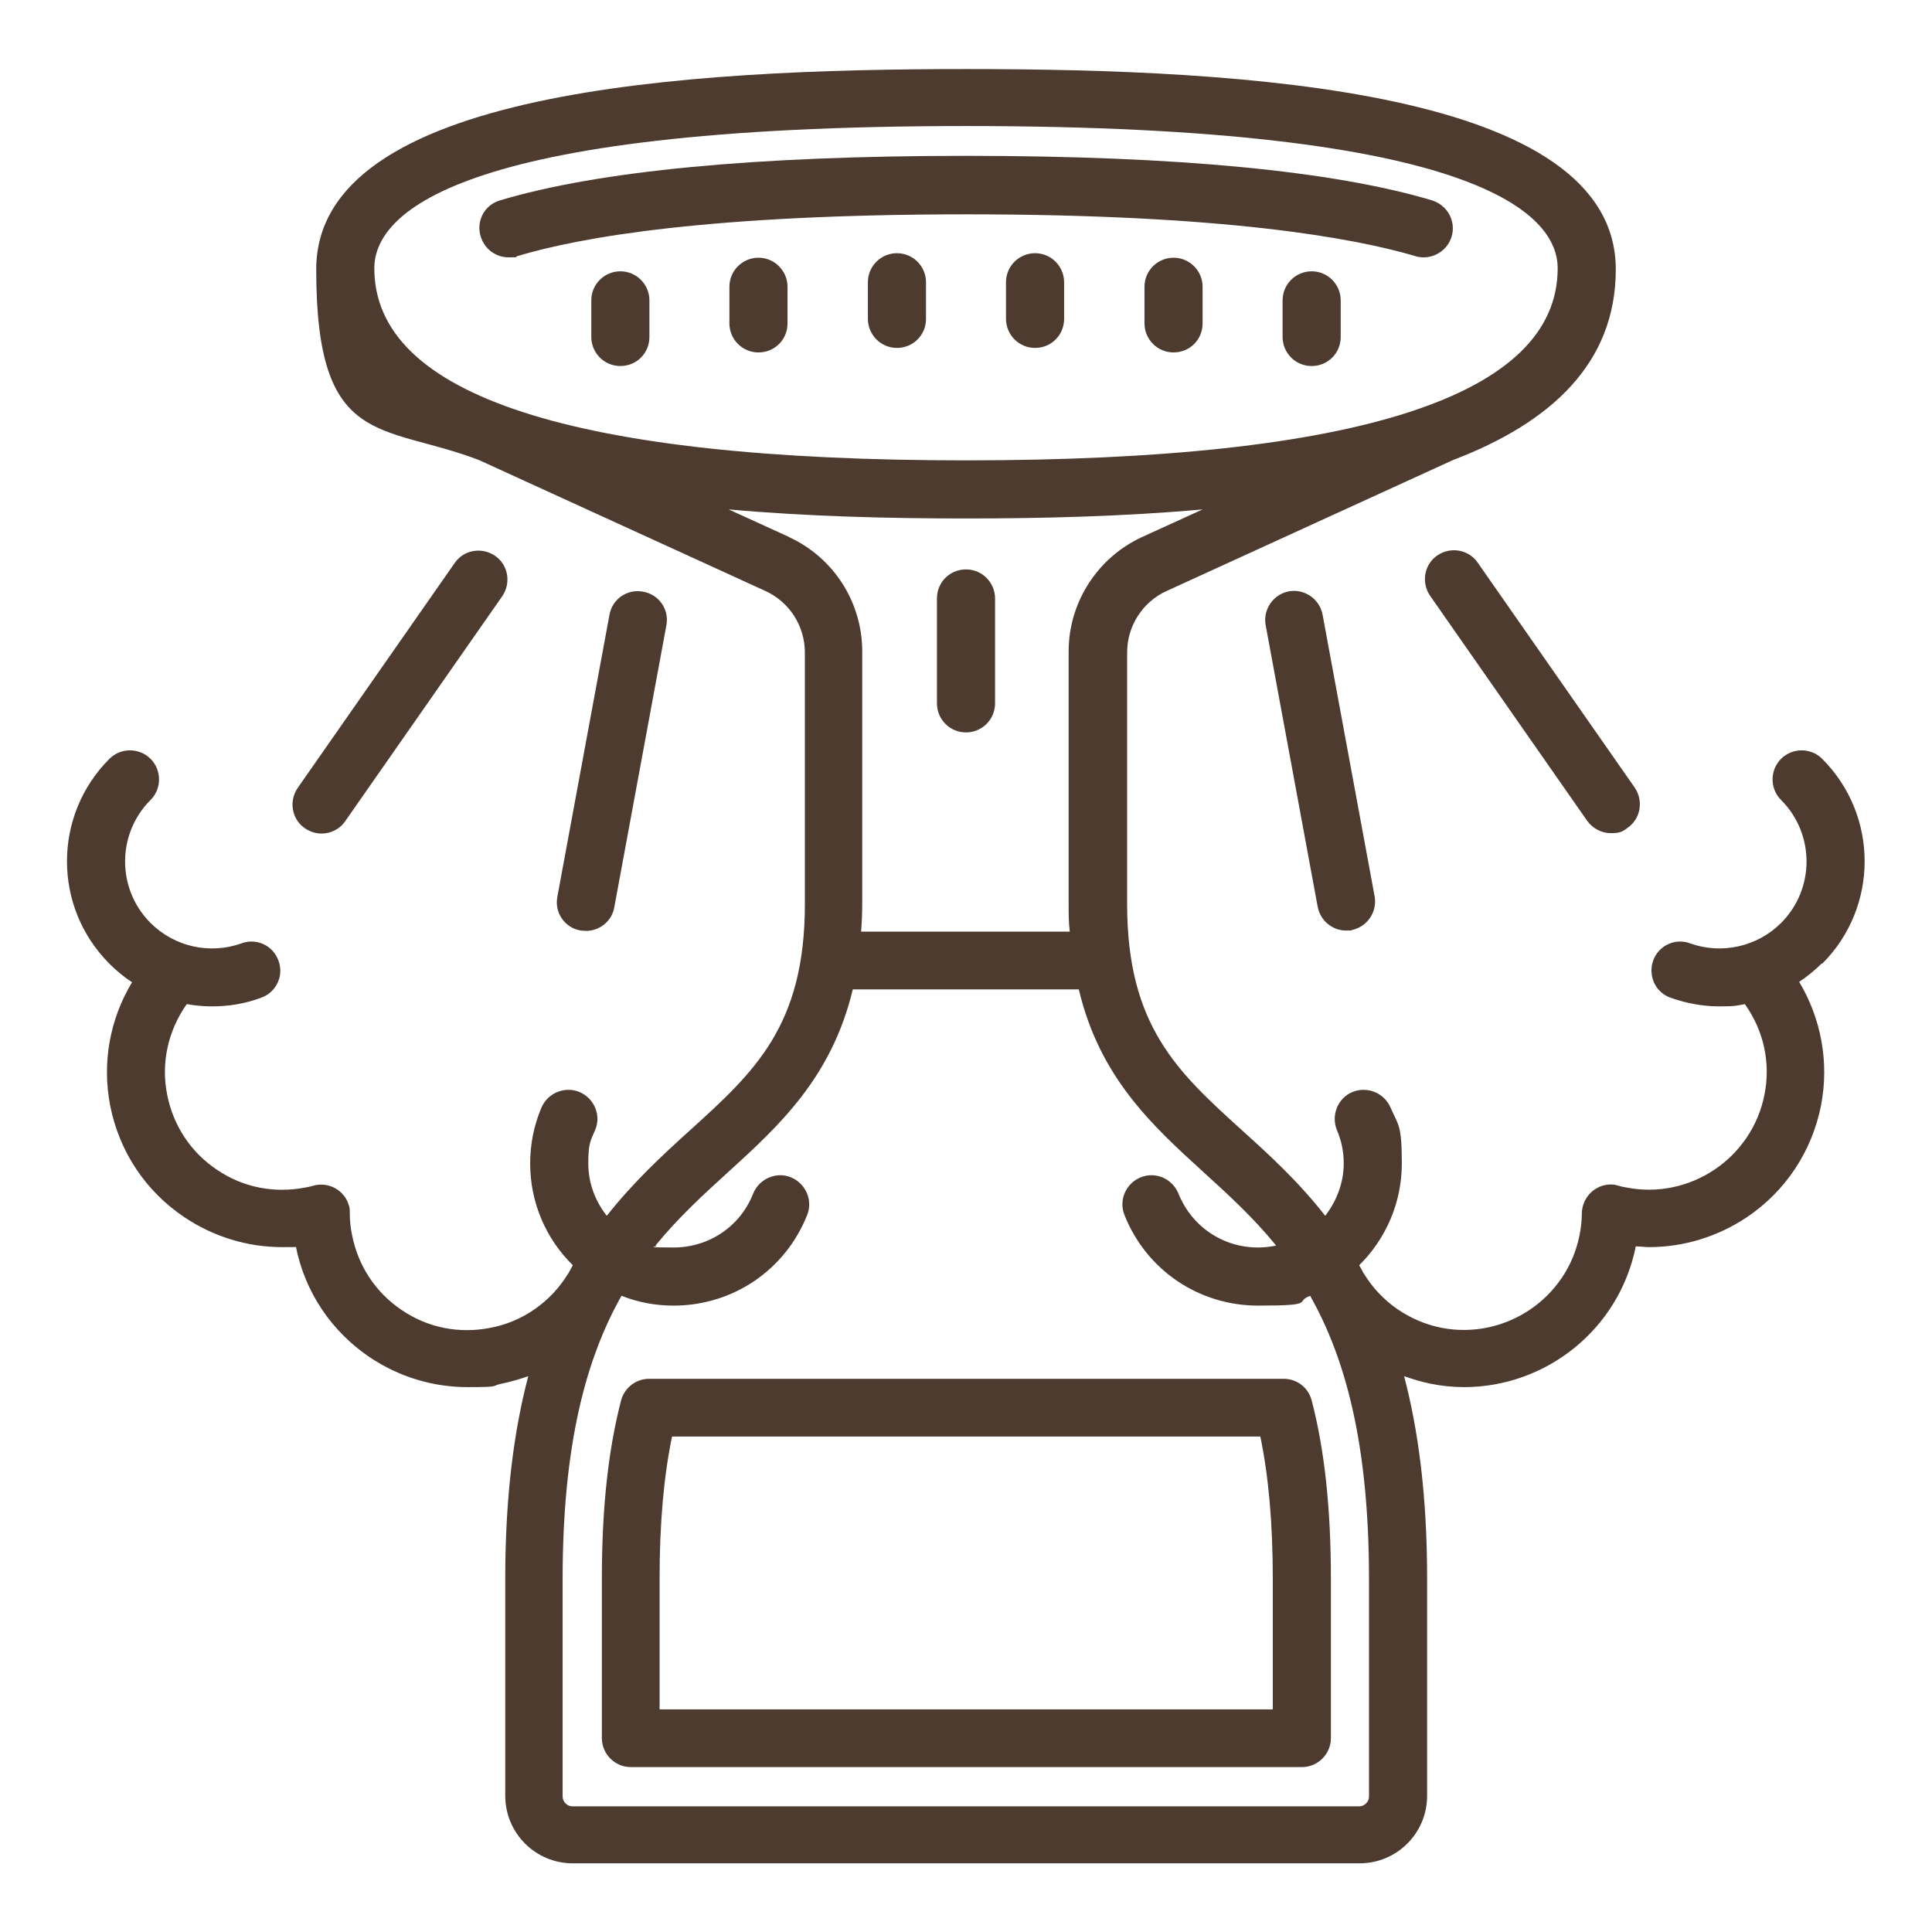
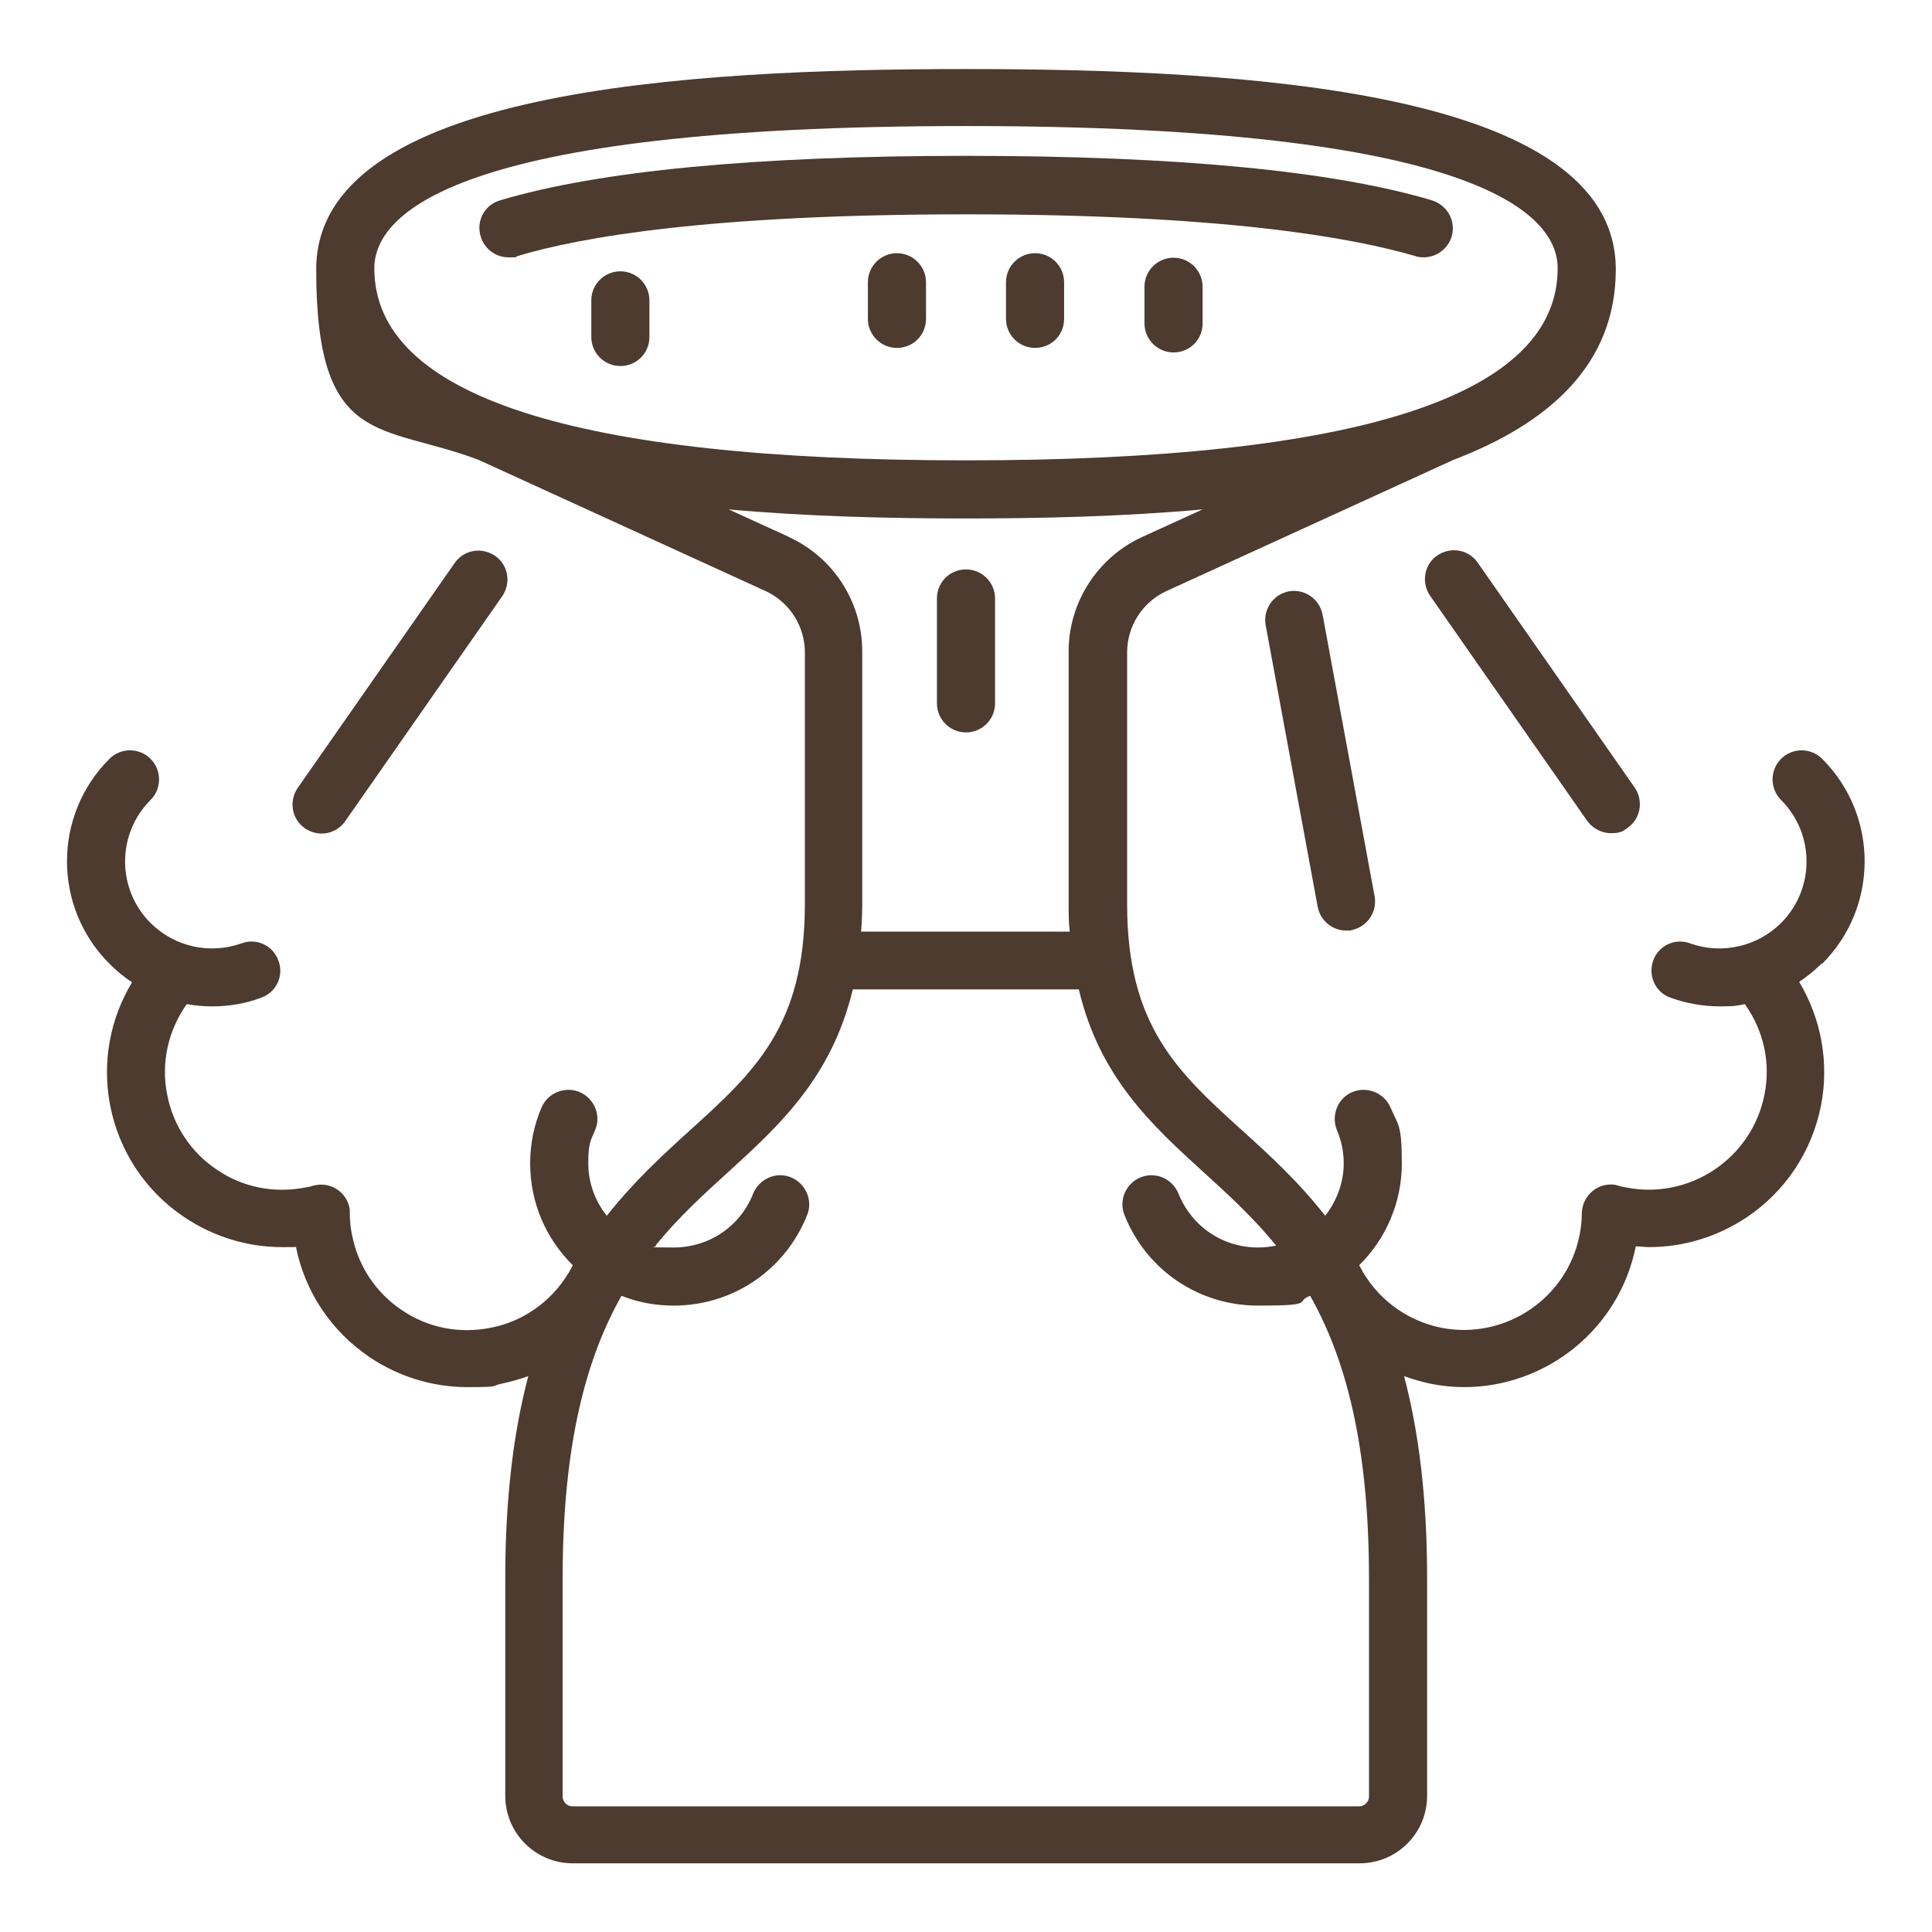
<svg xmlns="http://www.w3.org/2000/svg" id="Layer_1" viewBox="0 0 512 512">
  <defs>
    <style>      .st0 {        fill: #4c3b2e;      }    </style>
  </defs>
  <path class="st0" d="M375.1,67.9c.7.2,1.5.3,2.2.3,3.3,0,6.4-2.2,7.4-5.5,1.2-4.1-1.1-8.3-5.2-9.6-26.1-7.8-67.6-11.8-123.5-11.8s-97.4,4-123.5,11.8c-4.1,1.2-6.4,5.5-5.1,9.6,1,3.3,4,5.5,7.4,5.5s1.5-.1,2.2-.3c16.9-5.1,51.3-11.1,119.1-11.1s102.1,6.1,119.1,11.1h0Z" />
  <path class="st0" d="M256,194.1c4.2,0,7.7-3.4,7.7-7.7v-27.8c0-4.2-3.4-7.7-7.7-7.7s-7.7,3.4-7.7,7.7v27.8c0,4.2,3.4,7.7,7.7,7.7Z" />
  <path class="st0" d="M341.6,156.7c-4.2.8-6.9,4.8-6.2,8.9l13.8,74.7c.7,3.7,3.9,6.3,7.5,6.3s.9,0,1.4-.1c4.2-.8,6.9-4.8,6.2-8.9l-13.8-74.7c-.8-4.2-4.8-6.9-8.9-6.2h0Z" />
  <path class="st0" d="M380.9,147.2c-3.5,2.4-4.3,7.2-1.9,10.7l41.6,59.6c1.5,2.1,3.9,3.3,6.3,3.3s3.1-.4,4.4-1.4c3.5-2.4,4.3-7.2,1.9-10.7l-41.6-59.6c-2.4-3.5-7.2-4.3-10.7-1.9h0Z" />
  <path class="st0" d="M482.9,255.4c15-15,15-39.3,0-54.3-3-3-7.9-3-10.9,0-3,3-3,7.9,0,10.9,9,9,9,23.6,0,32.6-6.3,6.3-15.8,8.4-24.1,5.4-4-1.5-8.4.6-9.8,4.6s.6,8.4,4.6,9.8c4.2,1.5,8.6,2.3,13,2.3s4.5-.2,6.7-.6c5,7,6.9,15.6,5.2,24-3.3,16.8-19.7,27.9-36.6,24.6-.7-.1-1.5-.3-2.2-.5,0,0,0,0,0,0-.6-.2-1.2-.3-1.9-.3h0c-4.2,0-7.6,3.4-7.7,7.6,0,1.9-.2,3.8-.6,5.8-3.3,16.8-19.7,27.8-36.5,24.6-8.6-1.7-16.1-6.9-20.6-14.3,0,0,0,0-.1-.1-.4-.8-.8-1.5-1.2-2.2,7-6.9,11.3-16.5,11.3-27s-1-10.1-3-14.8c-1.7-3.9-6.2-5.7-10.1-4.1s-5.7,6.2-4.1,10.1c1.2,2.8,1.8,5.7,1.8,8.8,0,5.2-1.9,10-4.9,13.9-7.2-9.2-14.9-16.2-22.1-22.7-17-15.4-30.4-27.6-30.4-59.9v-66.7c0-7,4.1-13.4,10.5-16.3l75.9-34.7c25.7-9.8,43.1-25.5,43.1-50.5,0-47.6-98.3-53.1-172.2-53.1s-172.2,5.5-172.2,53.1,17.4,40.7,43.1,50.5l75.9,34.7c6.4,2.9,10.5,9.3,10.5,16.3v66.7c0,32.3-13.4,44.5-30.4,59.9-7.2,6.5-14.9,13.6-22.1,22.7-3-3.8-4.9-8.6-4.9-13.9s.6-6,1.8-8.8c1.7-3.9-.2-8.4-4.1-10.1-3.9-1.6-8.4.2-10.1,4.1-2,4.7-3,9.7-3,14.8,0,10.6,4.3,20.1,11.3,27-.4.7-.8,1.5-1.2,2.2,0,0,0,0-.1.1-4.5,7.4-12,12.7-20.6,14.3-8.2,1.6-16.5,0-23.4-4.7-6.9-4.6-11.6-11.7-13.2-19.9-.4-1.9-.6-3.8-.6-5.8,0,0,0,0,0-.1,0-.6,0-1.2-.2-1.8-1.1-4.1-5.3-6.5-9.4-5.4-.7.2-1.4.4-2.2.5-8.2,1.6-16.5,0-23.4-4.7-6.9-4.6-11.6-11.7-13.2-19.9-1.7-8.5.3-17.1,5.2-24,2.2.4,4.5.6,6.7.6,4.4,0,8.8-.7,13-2.3,4-1.4,6.1-5.8,4.6-9.8-1.4-4-5.8-6.1-9.8-4.6-8.4,3-17.8.9-24.1-5.4-9-9-9-23.6,0-32.6,3-3,3-7.9,0-10.9-3-3-7.9-3-10.9,0-15,15-15,39.3,0,54.3,1.8,1.8,3.8,3.5,6,4.9-5.9,9.8-8,21.3-5.8,32.7,2.4,12.2,9.4,22.7,19.7,29.6,7.8,5.2,16.7,7.9,25.9,7.9s2.4,0,3.6-.2c2.4,12.1,9.4,22.5,19.6,29.4,7.8,5.2,16.7,7.9,25.9,7.9s6-.3,9-.9c2.4-.5,4.8-1.2,7.1-2-3.8,14.4-6.1,31.9-6.1,53.6v57.6c0,9.9,8,17.9,17.9,17.9h208.5c9.9,0,17.9-8,17.9-17.9v-57.6c0-21.7-2.3-39.2-6.1-53.6,2.3.8,4.6,1.5,7,2,3,.6,6,.9,8.9.9,21.7,0,41.1-15.3,45.5-37.3,1.2,0,2.4.2,3.5.2,9.1,0,18.1-2.7,25.9-7.9,10.3-6.9,17.3-17.5,19.7-29.7,2.2-11.4,0-23-5.8-32.7,2.1-1.4,4.1-3,6-4.9h0ZM99.2,71.1c0-14.1,20.4-37.7,156.8-37.7s156.8,23.6,156.8,37.7c0,33.8-52.8,50.9-156.8,50.9s-156.8-17.1-156.8-50.9ZM209.1,142.3l-16-7.3c21.1,1.9,42.9,2.4,62.8,2.4s41.7-.5,62.8-2.4l-16,7.3c-11.8,5.4-19.5,17.3-19.5,30.3v66.7c0,2.7,0,5.2.3,7.6h-55.3c.2-2.5.3-5,.3-7.6v-66.7c0-13-7.6-24.9-19.5-30.3ZM362.8,476.1c0,1.4-1.2,2.6-2.6,2.6h-208.5c-1.4,0-2.6-1.2-2.6-2.6v-57.6c0-36.2,6.4-58.8,15.6-75.1,4.3,1.7,8.9,2.6,13.8,2.6,15.7,0,29.6-9.4,35.4-24,1.6-3.9-.4-8.4-4.3-10-3.9-1.6-8.4.4-10,4.3-3.4,8.7-11.7,14.3-21.1,14.3s-3.3-.2-4.8-.5c6.1-7.5,12.8-13.6,19.4-19.6,13.5-12.3,27.3-25,32.9-48.3h59.9c5.5,23.3,19.4,36,32.9,48.3,6.6,6,13.3,12.1,19.4,19.6-1.6.3-3.2.5-4.8.5-9.4,0-17.6-5.6-21.1-14.3-1.6-3.9-6-5.9-10-4.3-3.9,1.6-5.9,6-4.3,10,5.8,14.6,19.7,24,35.4,24s9.5-1,13.8-2.6c9.2,16.3,15.6,38.9,15.6,75.1v57.6h0Z" />
-   <path class="st0" d="M155.3,246.7c3.6,0,6.9-2.6,7.5-6.3l13.8-74.7c.8-4.2-2-8.2-6.2-8.9-4.2-.8-8.2,2-8.9,6.2l-13.8,74.7c-.8,4.2,2,8.2,6.2,8.9.5,0,.9.1,1.4.1h0Z" />
  <path class="st0" d="M80.8,219.5c1.3.9,2.9,1.4,4.4,1.4,2.4,0,4.8-1.1,6.3-3.3l41.6-59.6c2.4-3.5,1.6-8.3-1.9-10.7s-8.3-1.6-10.7,1.9l-41.6,59.6c-2.4,3.5-1.6,8.3,1.9,10.7h0Z" />
  <path class="st0" d="M164.4,71.9c-4.2,0-7.7,3.4-7.7,7.7v9.7c0,4.2,3.4,7.7,7.7,7.7s7.7-3.4,7.7-7.7v-9.7c0-4.2-3.4-7.7-7.7-7.7Z" />
-   <path class="st0" d="M201,68.3c-4.2,0-7.7,3.4-7.7,7.7v9.7c0,4.2,3.4,7.7,7.7,7.7s7.7-3.4,7.7-7.7v-9.7c0-4.2-3.4-7.7-7.7-7.7Z" />
  <path class="st0" d="M237.7,67.1c-4.2,0-7.7,3.4-7.7,7.7v9.7c0,4.2,3.4,7.7,7.7,7.7s7.7-3.4,7.7-7.7v-9.7c0-4.2-3.4-7.7-7.7-7.7Z" />
-   <path class="st0" d="M347.6,71.9c-4.2,0-7.7,3.4-7.7,7.7v9.7c0,4.2,3.4,7.7,7.7,7.7s7.7-3.4,7.7-7.7v-9.7c0-4.2-3.4-7.7-7.7-7.7Z" />
  <path class="st0" d="M311,68.3c-4.2,0-7.7,3.4-7.7,7.7v9.7c0,4.2,3.4,7.7,7.7,7.7s7.7-3.4,7.7-7.7v-9.7c0-4.2-3.4-7.7-7.7-7.7Z" />
  <path class="st0" d="M274.3,67.1c-4.2,0-7.7,3.4-7.7,7.7v9.7c0,4.2,3.4,7.7,7.7,7.7s7.7-3.4,7.7-7.7v-9.7c0-4.2-3.4-7.7-7.7-7.7Z" />
-   <path class="st0" d="M340,365.4h-168c-3.5,0-6.5,2.4-7.4,5.7-3.4,13.1-5.1,28.5-5.1,47.3v42.2c0,4.2,3.4,7.7,7.7,7.7h177.8c4.2,0,7.7-3.4,7.7-7.7v-42.2c0-18.8-1.7-34.3-5.1-47.3-.9-3.4-3.9-5.7-7.4-5.7h0ZM337.2,453h-162.4v-34.6c0-14.7,1.1-27.1,3.3-37.7h155.9c2.2,10.6,3.3,23,3.3,37.7v34.6Z" />
</svg>